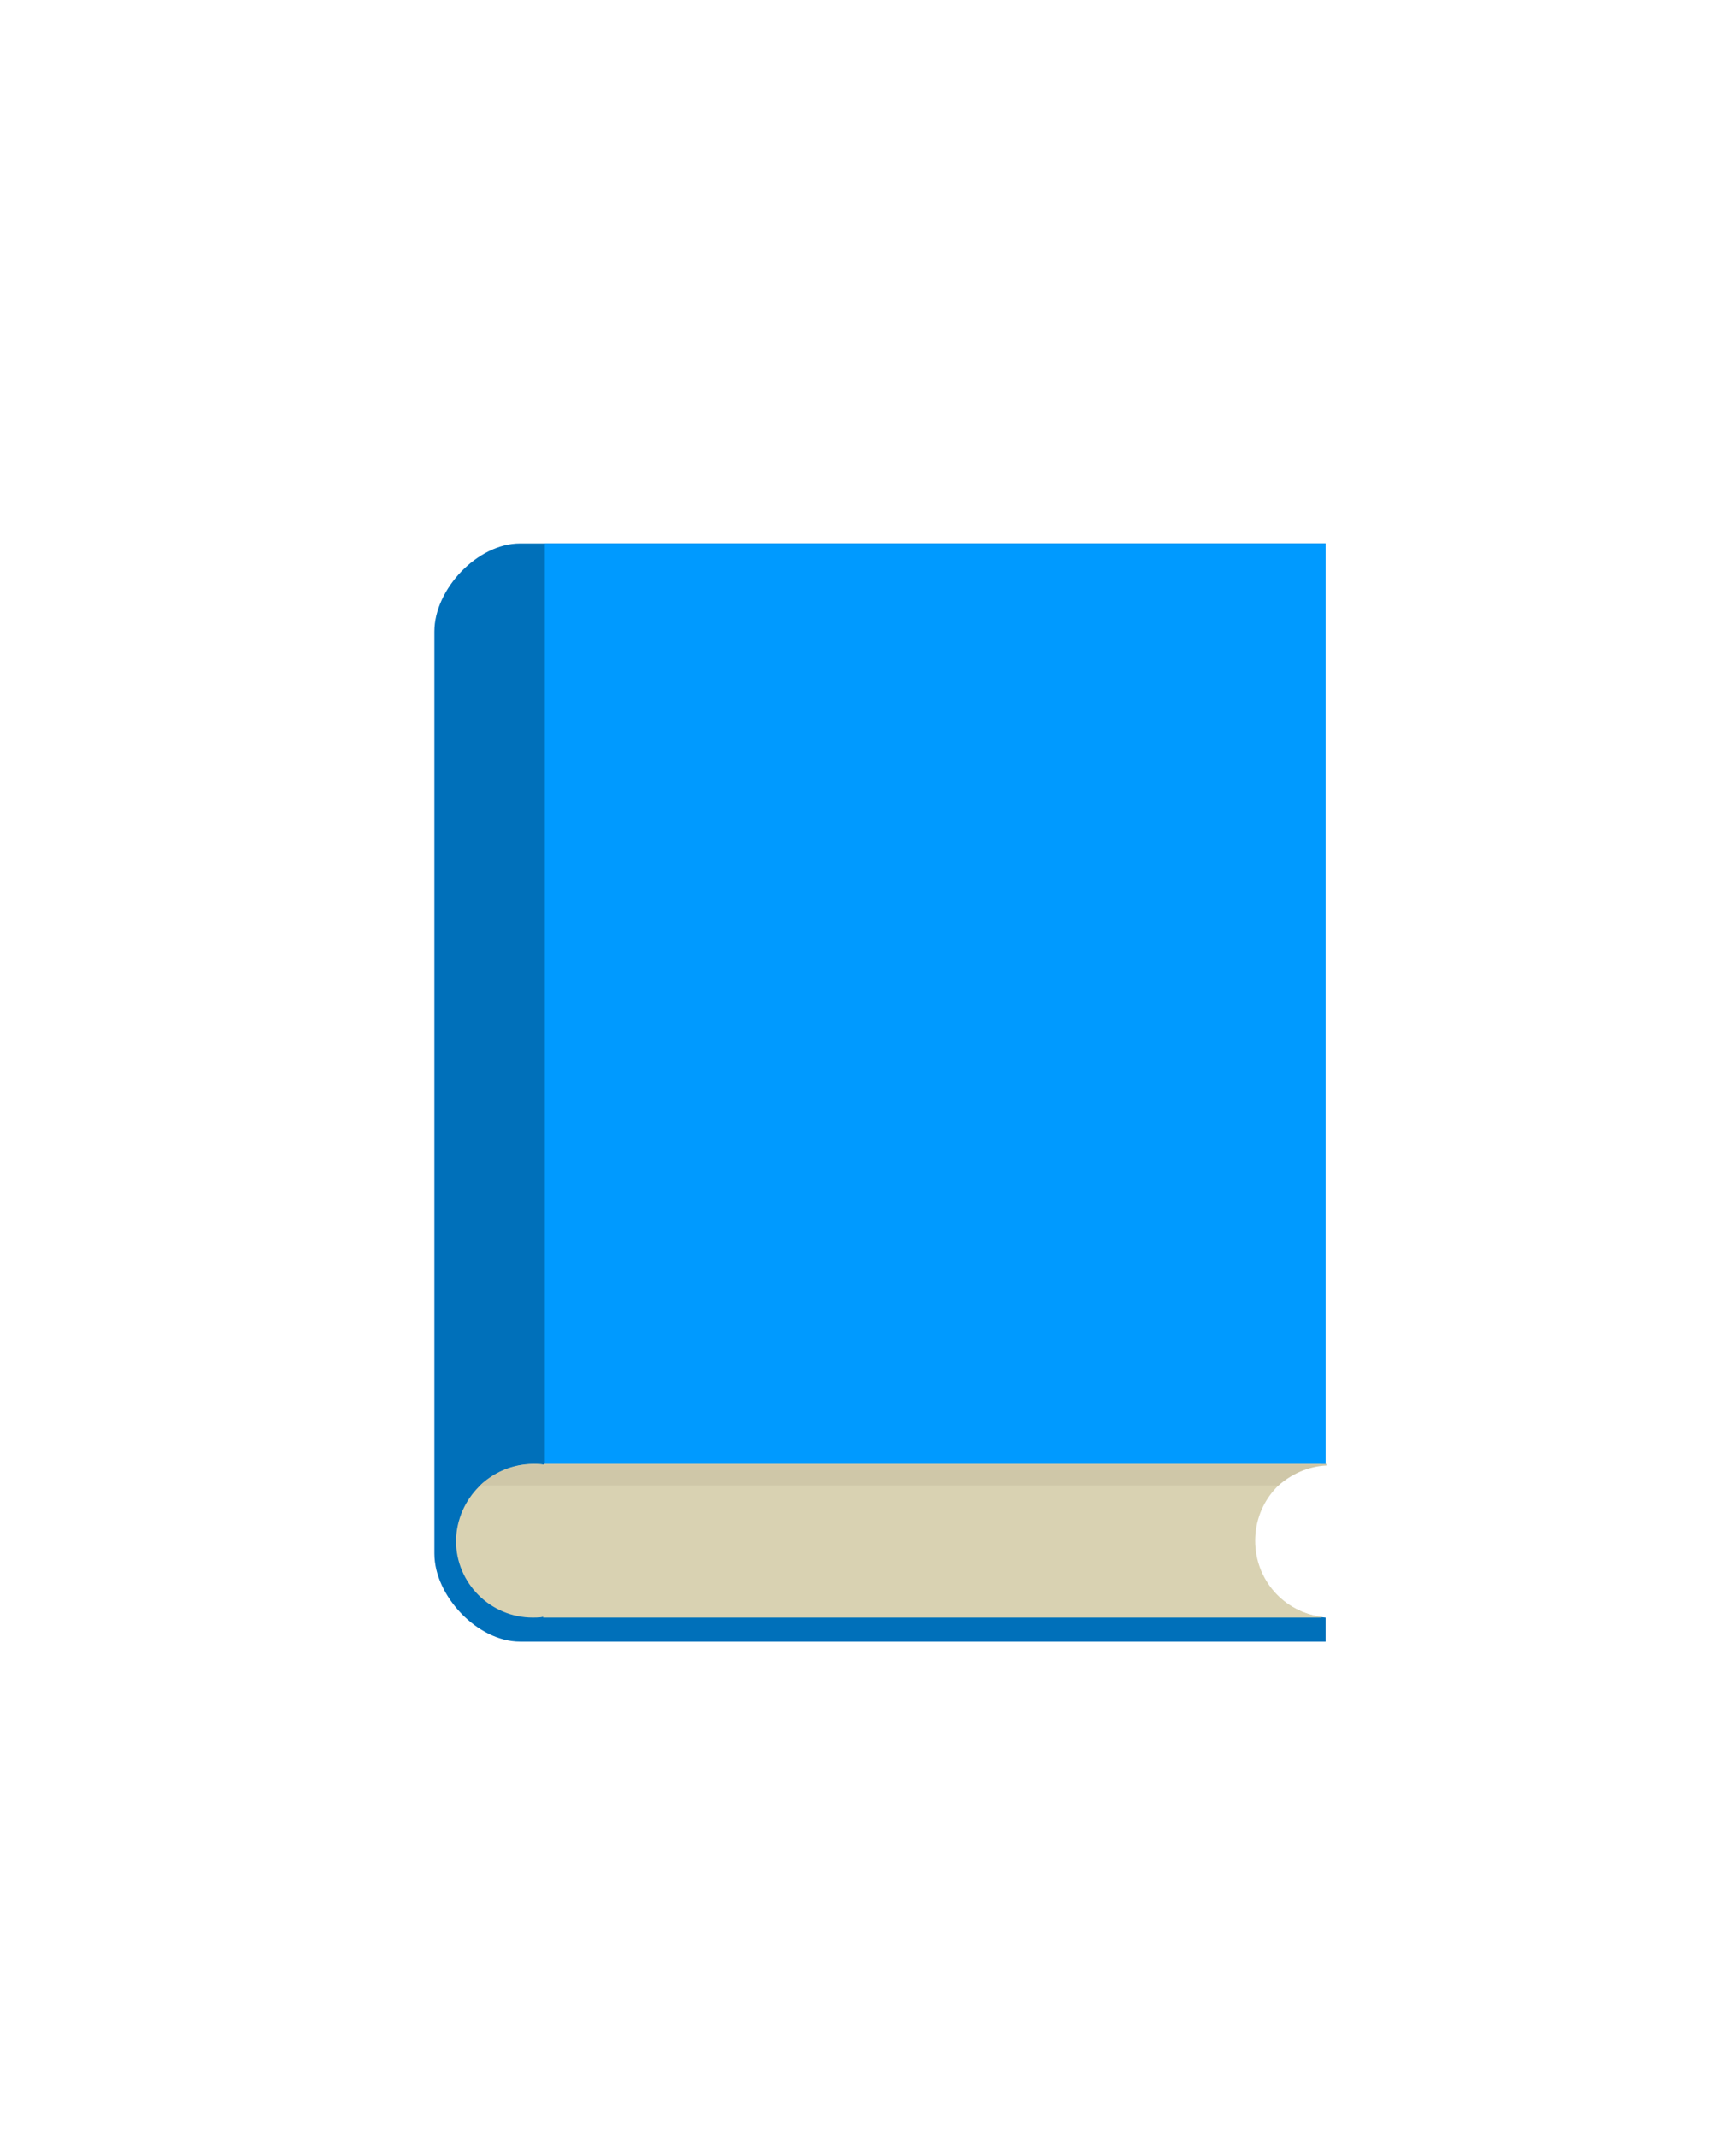
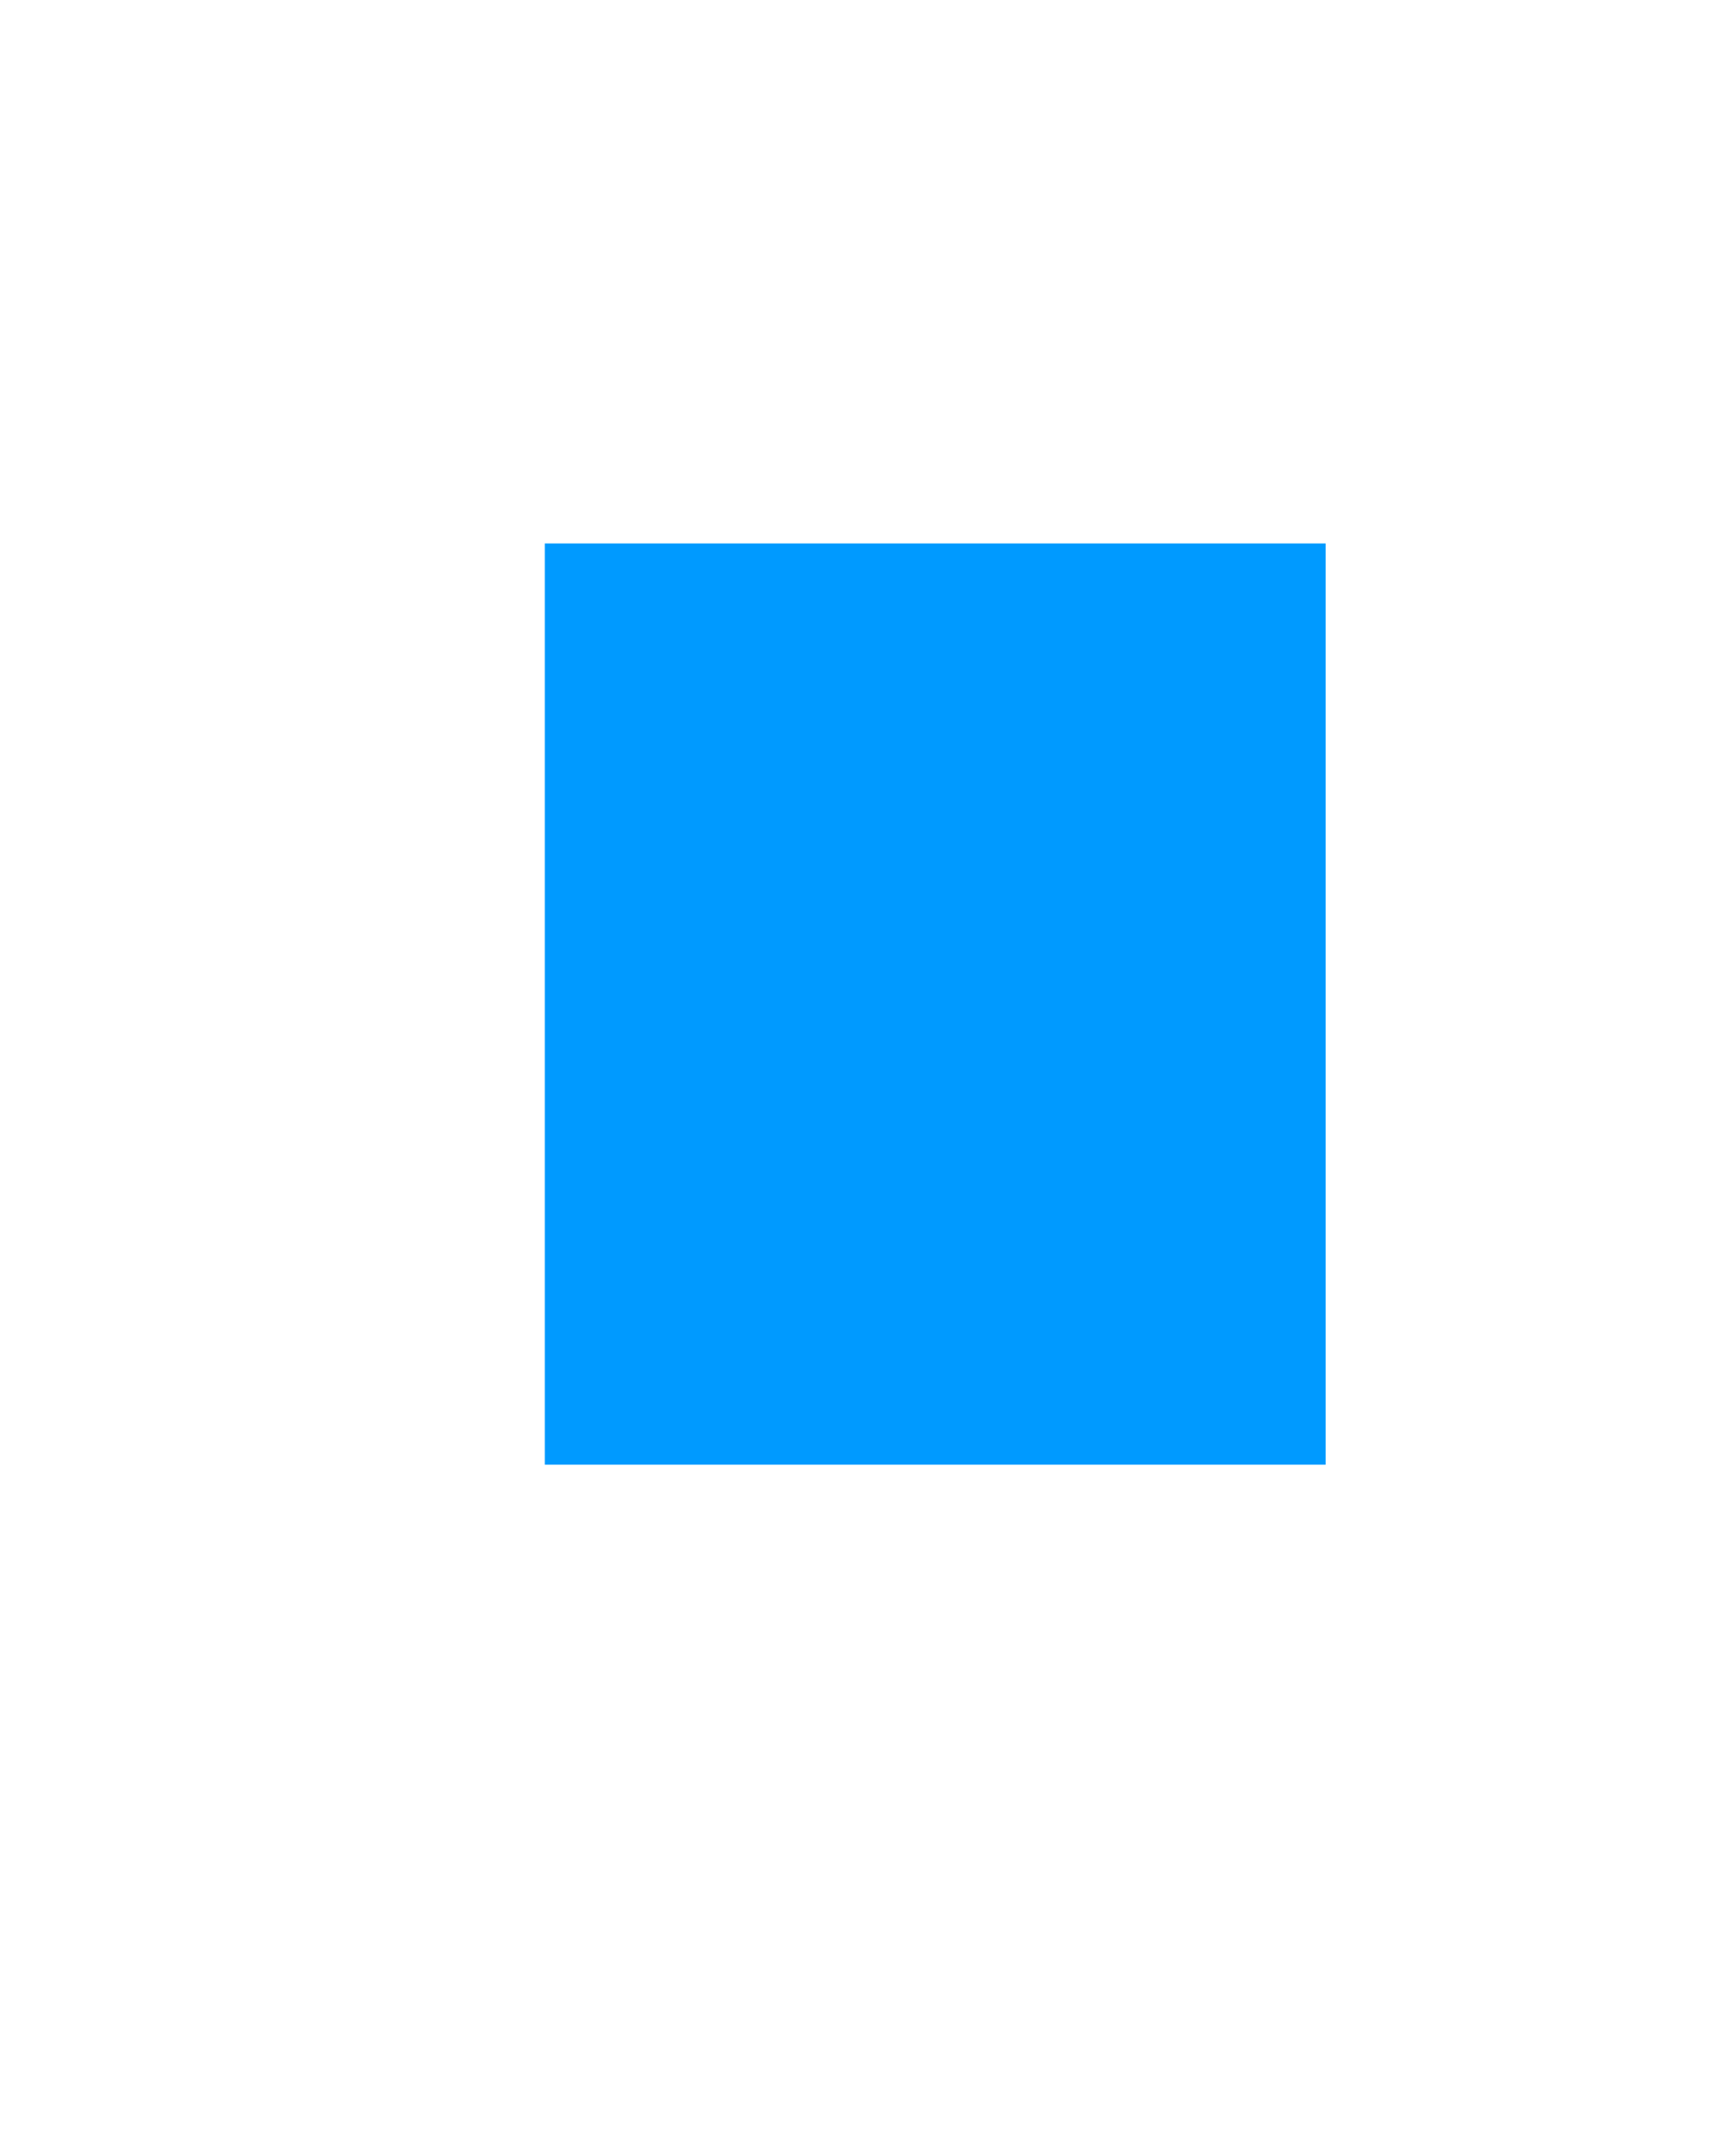
<svg xmlns="http://www.w3.org/2000/svg" version="1.1" id="Layer_1" x="0px" y="0px" viewBox="0 0 217 267" style="enable-background:new 0 0 217 267;" xml:space="preserve">
  <style type="text/css"> .st0{fill:#0070BA;} .st1{fill:#009AFF;} .st2{fill:#D9D2B2;} .st3{fill:#CFC7A8;} </style>
  <g id="Libro_1_4_">
-     <path class="st0" d="M65,67.9h100.7v115c-5,0.4-8.9,4.5-8.9,9.6c0,5.1,3.9,9.2,8.9,9.6v3H65c-5.3,0-10.7-5.7-10.7-11V78.9 C54.3,73.6,59.7,67.9,65,67.9z" />
    <rect x="68.1" y="67.9" class="st1" width="97.6" height="115.1" />
-     <path class="st2" d="M66.7,182.9c0.4,0,0.8,0,1.3,0.1v-0.1h97.2v0.1c-4.7,0.6-8.3,4.6-8.3,9.5c0,4.9,3.6,8.9,8.3,9.5v0.1H67.9V202 c-0.4,0.1-0.8,0.1-1.3,0.1c-5.3,0-9.6-4.3-9.6-9.6C57.1,187.2,61.4,182.9,66.7,182.9z" />
-     <path class="st3" d="M68.1,183l-0.1-0.1h97.8v0.2c-2.3,0.1-4.4,1.1-6,2.5H60C63.6,182.2,68.1,183,68.1,183z" />
  </g>
</svg>